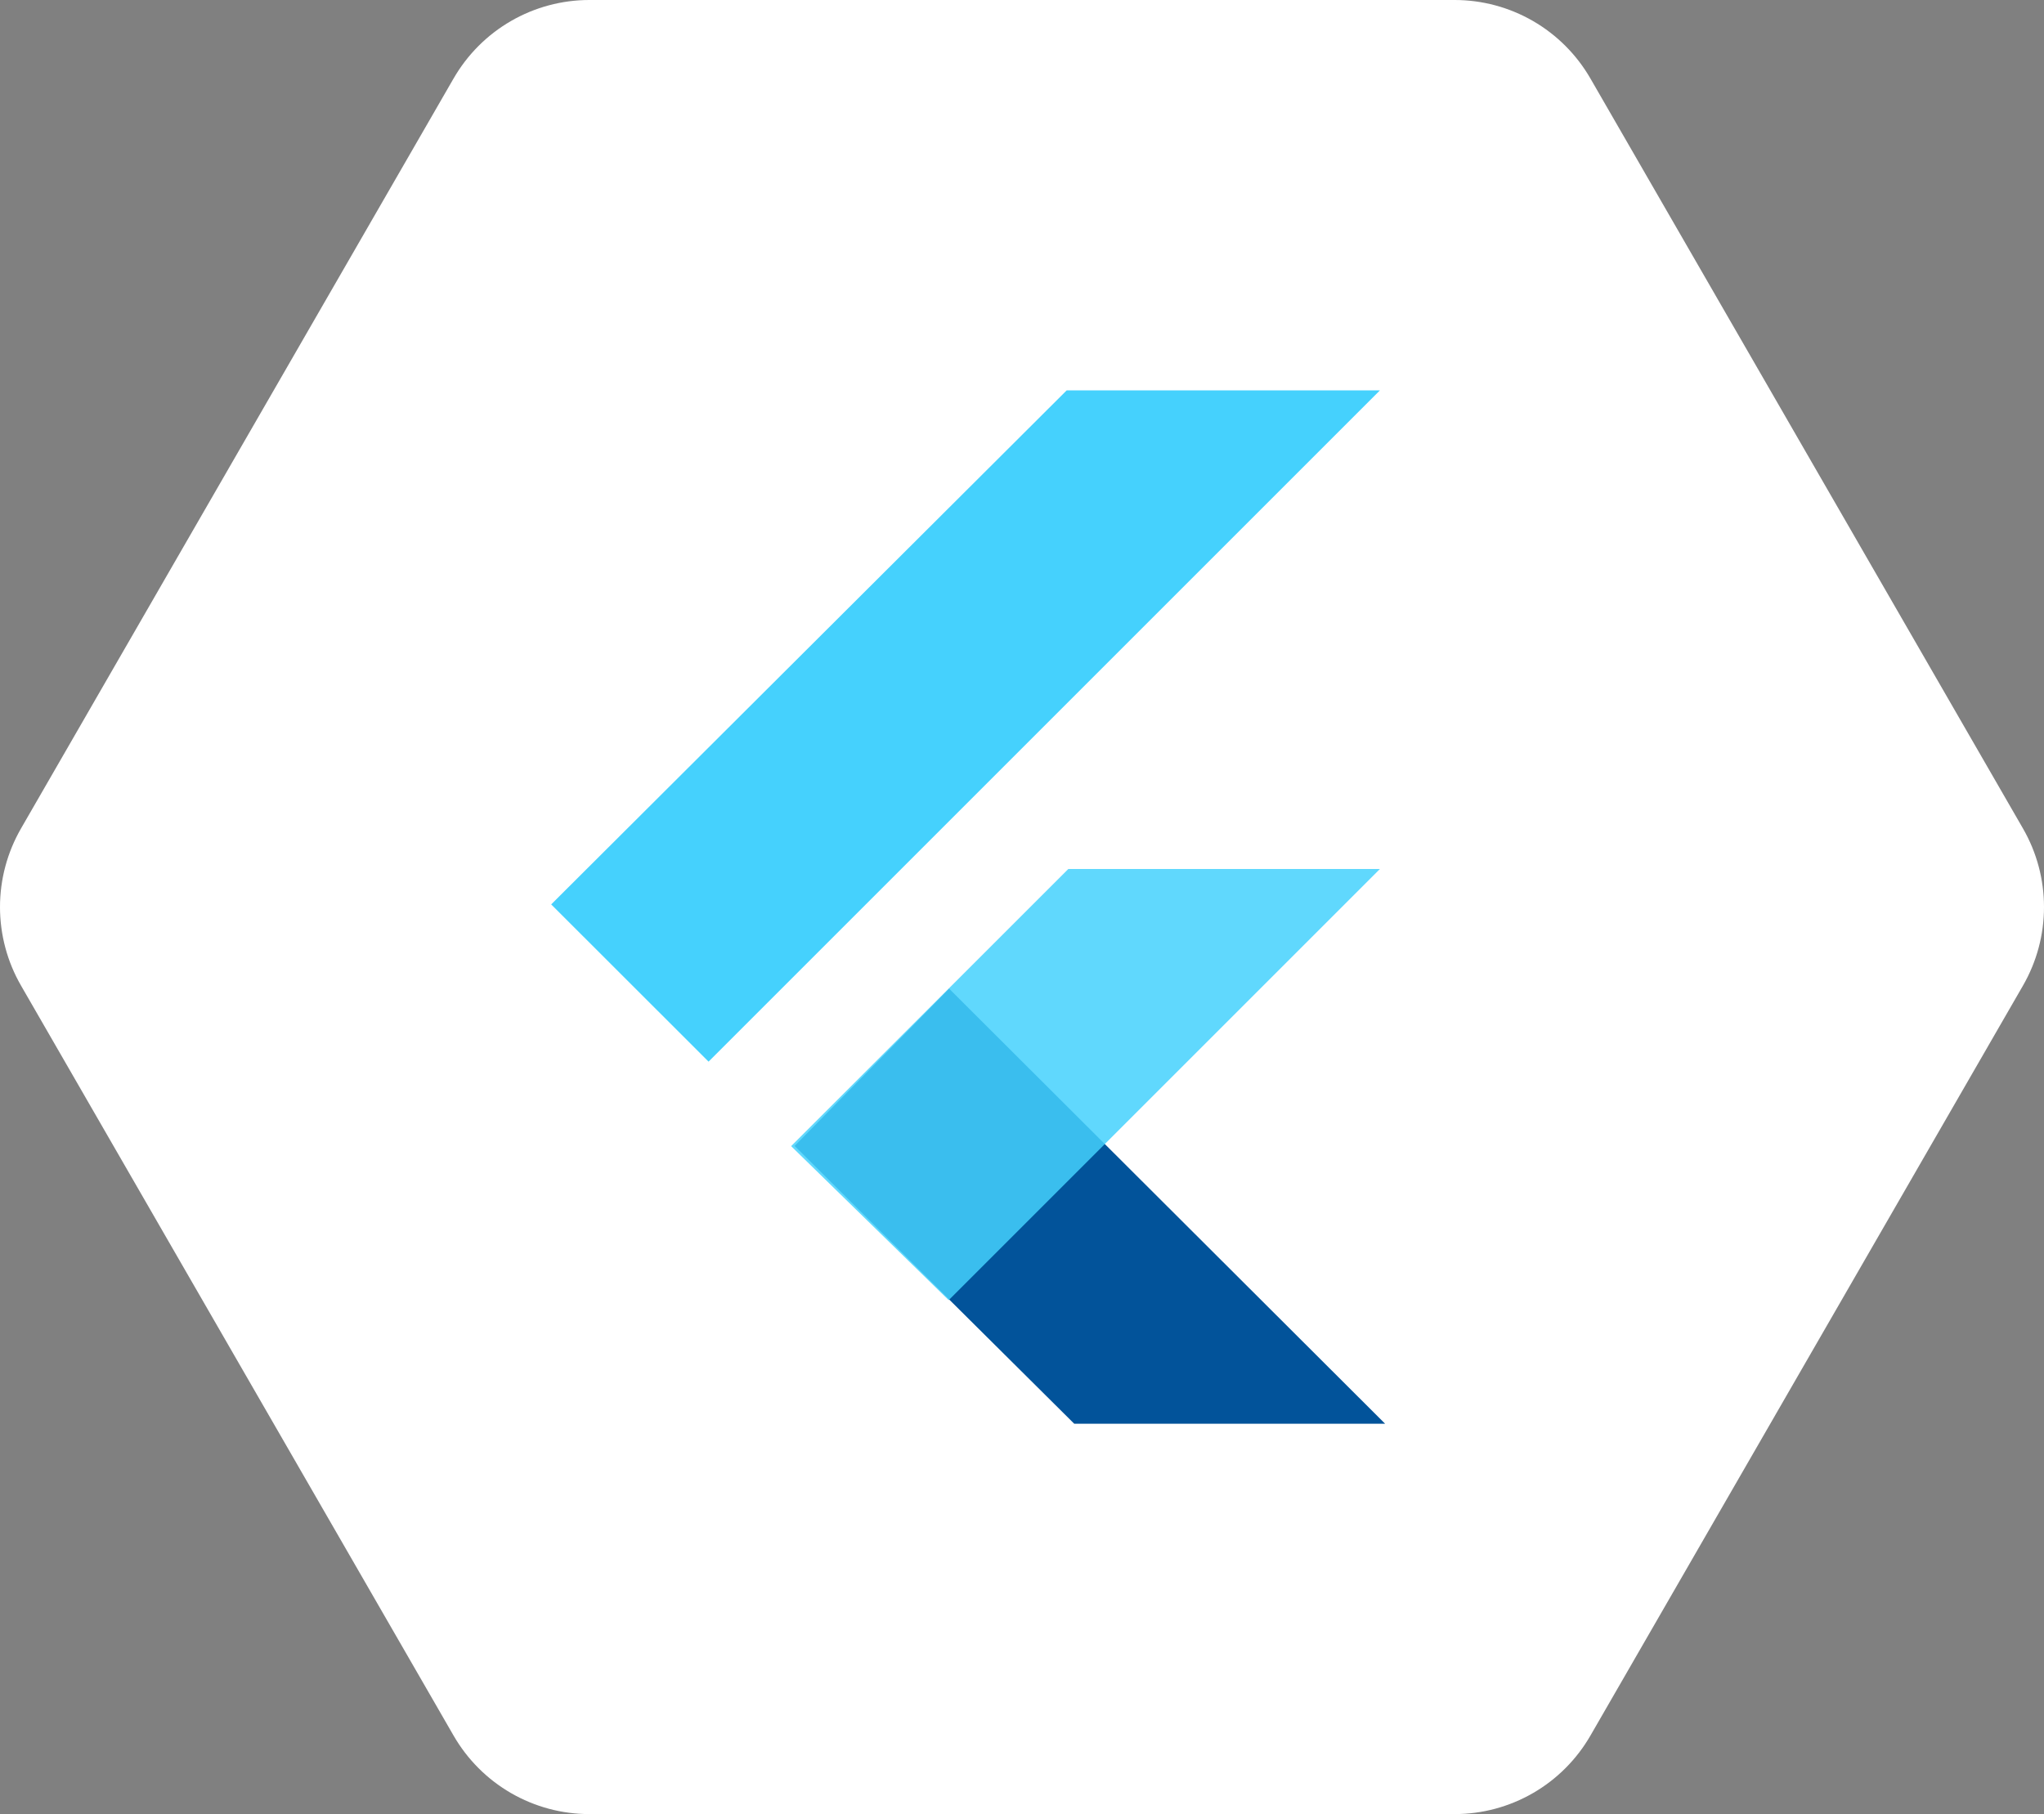
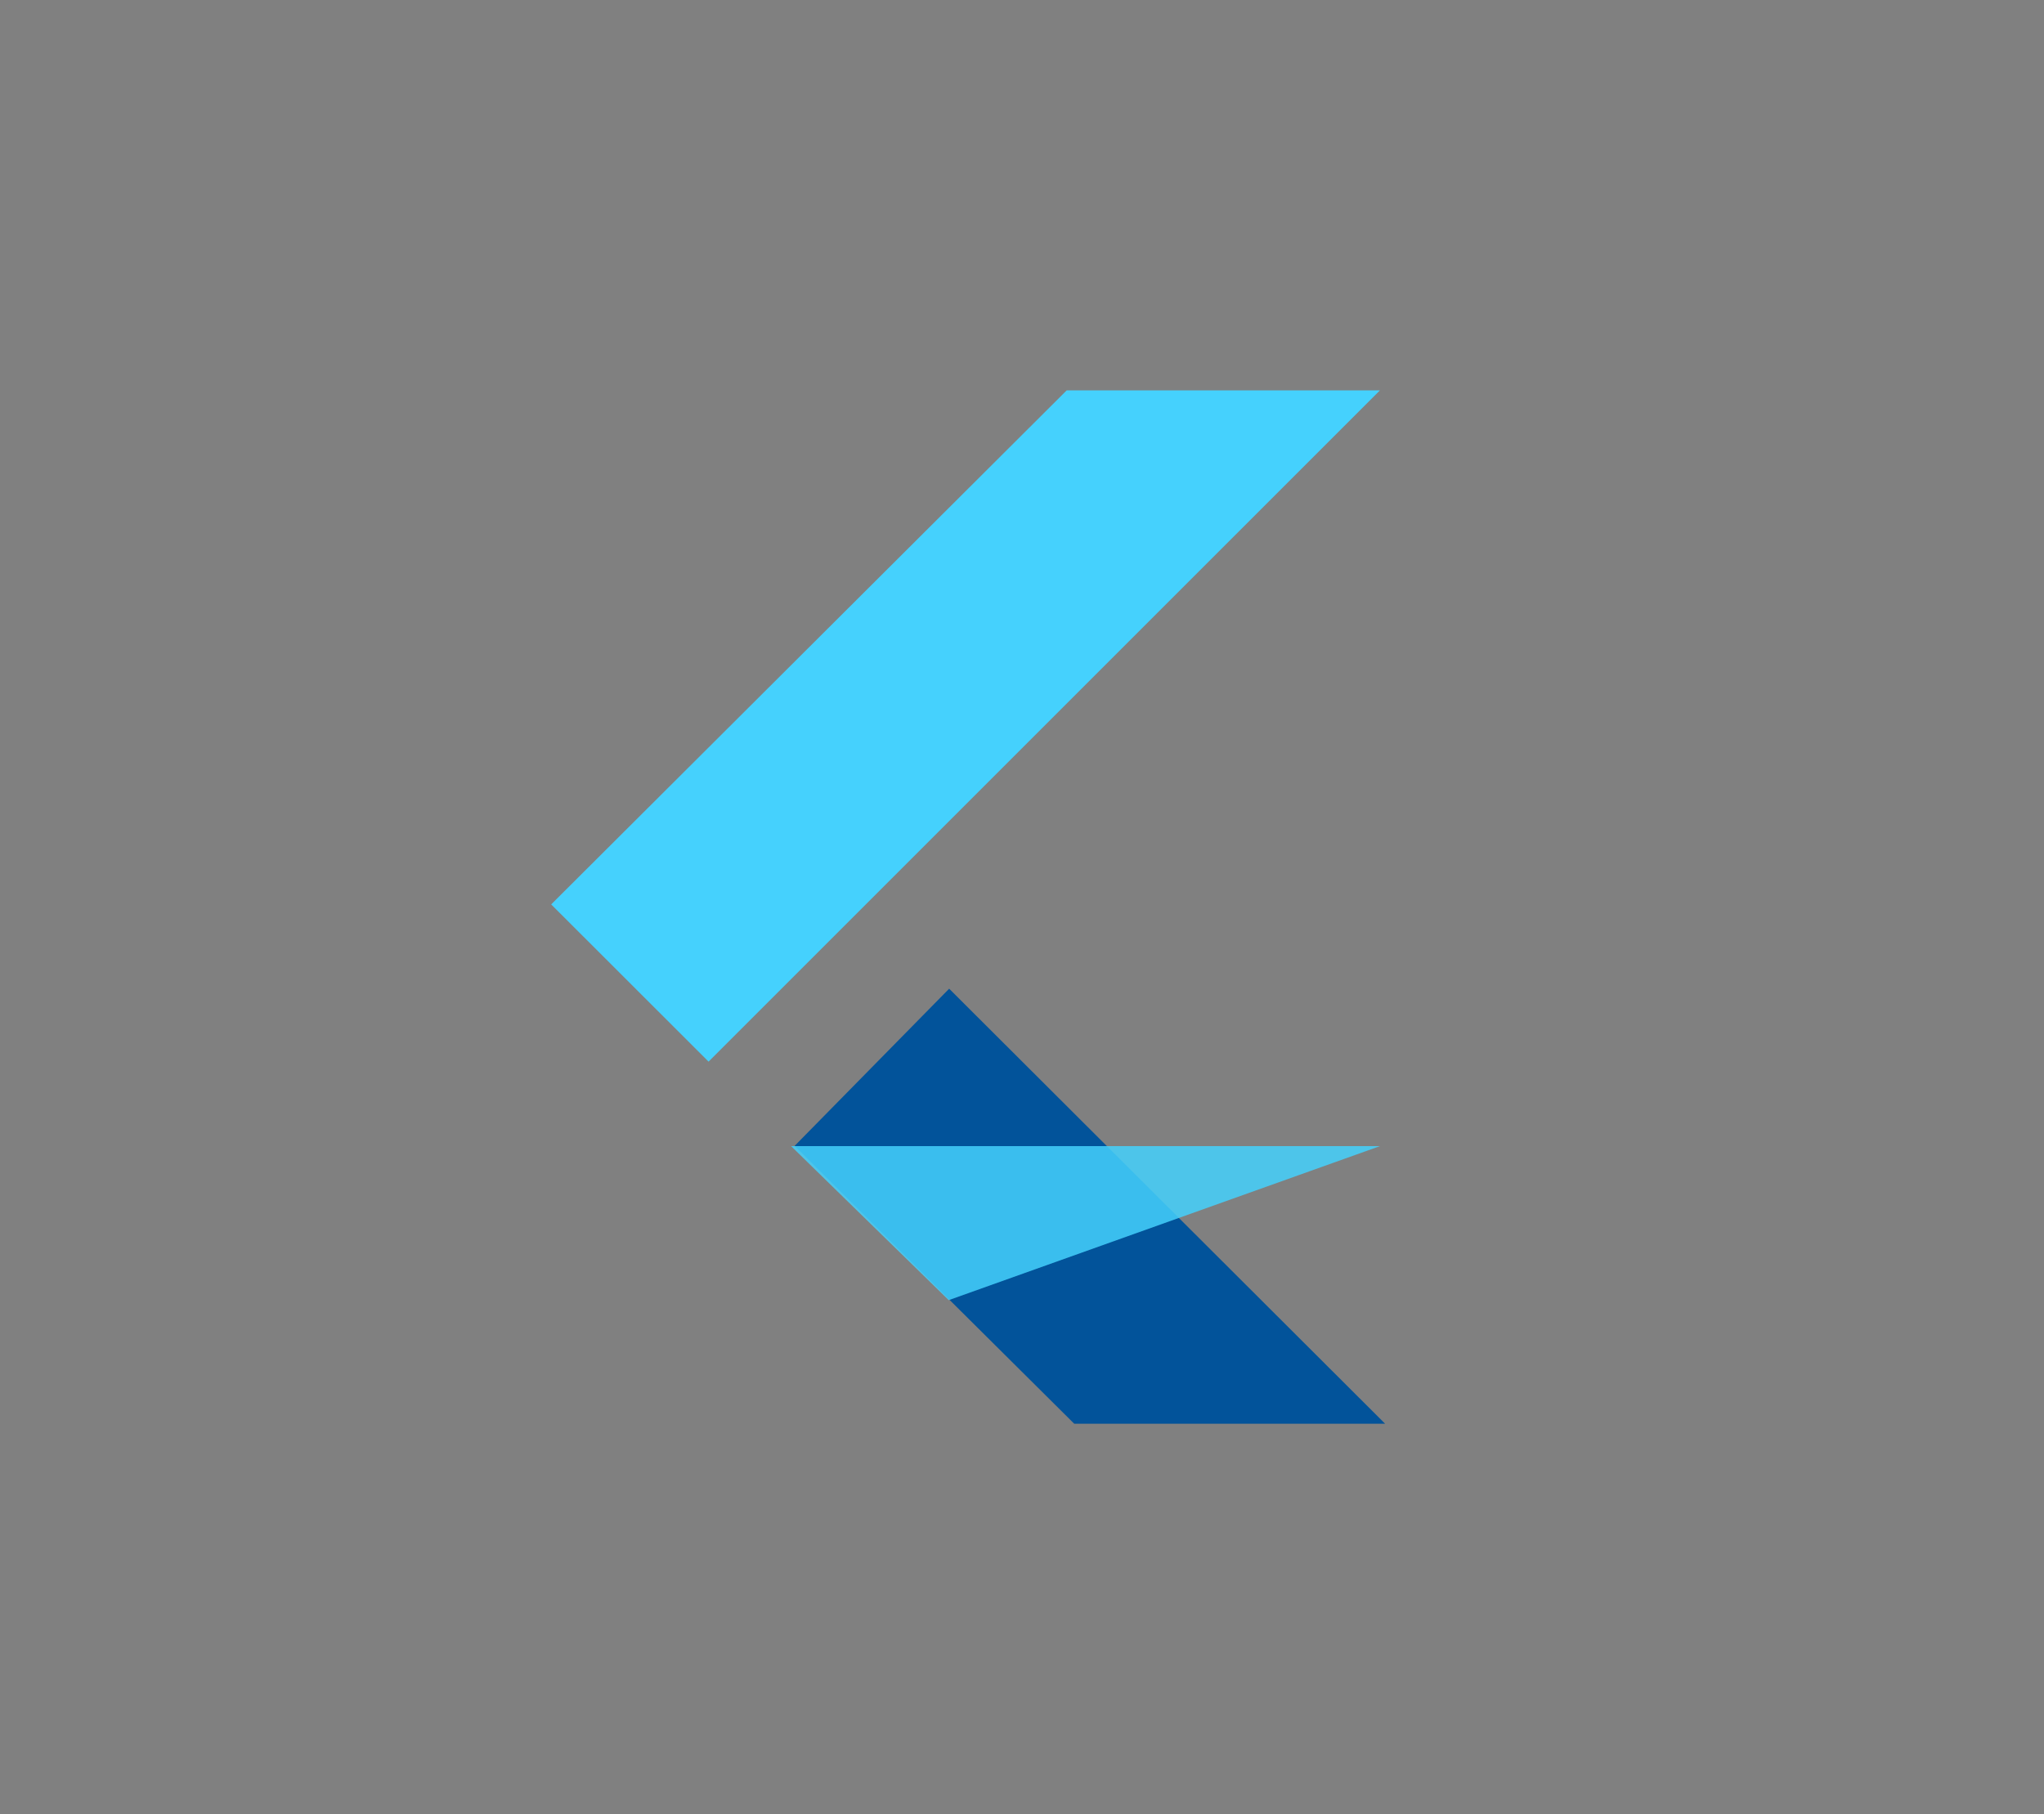
<svg xmlns="http://www.w3.org/2000/svg" width="89" height="79" viewBox="0 0 89 79" fill="none">
  <rect x="0" y="0" width="89" height="79" fill="#808080" stroke="none" />
-   <path d="M63.34 1.09572e-10C64.538 2.78879e-05 65.714 0.316 66.752 0.916C67.789 1.516 68.65 2.378 69.25 3.418L88.084 36.078C88.684 37.118 89 38.298 89 39.5C89 40.702 88.684 41.882 88.084 42.923L69.25 75.583C68.65 76.622 67.789 77.485 66.752 78.084C65.714 78.684 64.538 79 63.34 79H25.66C24.462 79 23.286 78.684 22.248 78.084C21.211 77.484 20.35 76.622 19.75 75.582L0.916 42.922C0.316 41.882 0 40.702 0 39.5C0 38.298 0.316 37.118 0.916 36.077L19.75 3.417C20.35 2.378 21.211 1.515 22.248 0.916C23.286 0.316 24.462 -6.79194e-06 25.66 1.09572e-10L63.34 1.09572e-10Z" fill="white" />
  <path fill-rule="evenodd" clip-rule="evenodd" d="M46.773 62L34.598 49.903L41.328 43.056L60.31 62H46.773Z" fill="#02539A" />
-   <path fill-rule="evenodd" clip-rule="evenodd" d="M34.447 49.912L46.517 37.843H60.085L41.309 56.619L34.447 49.912Z" fill="#45D1FD" fill-opacity="0.85" />
+   <path fill-rule="evenodd" clip-rule="evenodd" d="M34.447 49.912H60.085L41.309 56.619L34.447 49.912Z" fill="#45D1FD" fill-opacity="0.85" />
  <path fill-rule="evenodd" clip-rule="evenodd" d="M24 39.385L30.852 46.232L60.085 17H46.446L24 39.385Z" fill="#45D1FD" />
</svg>